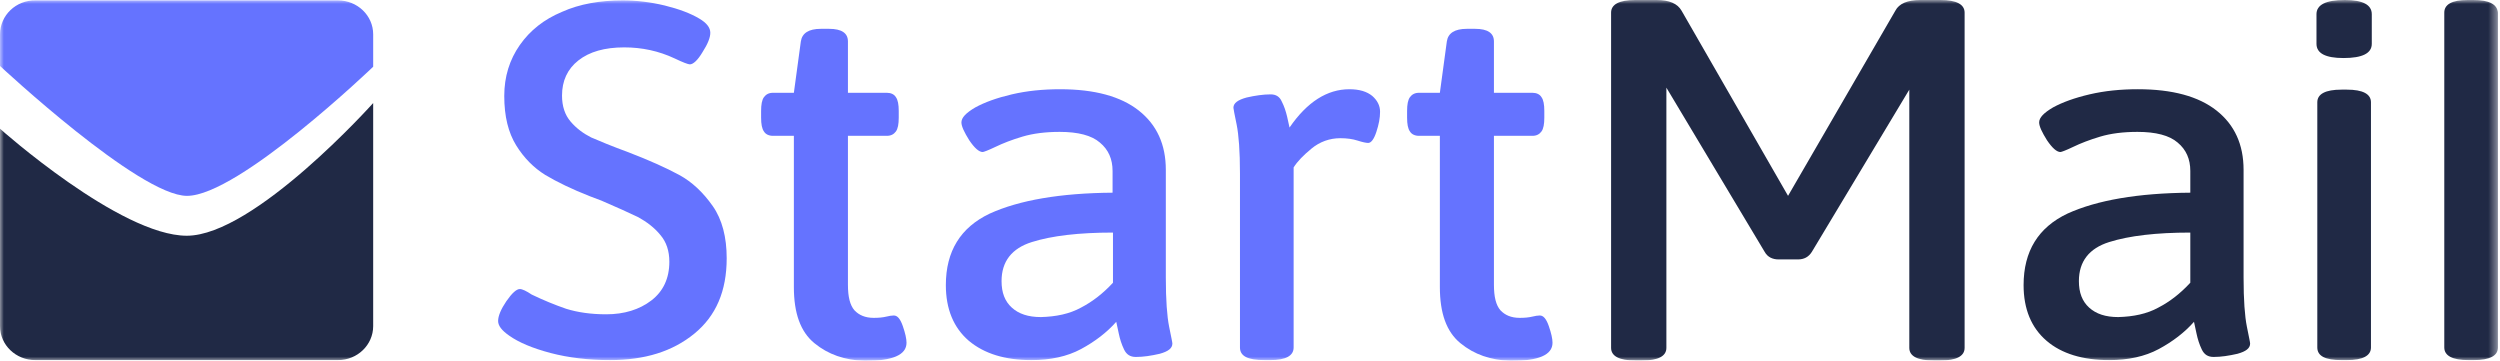
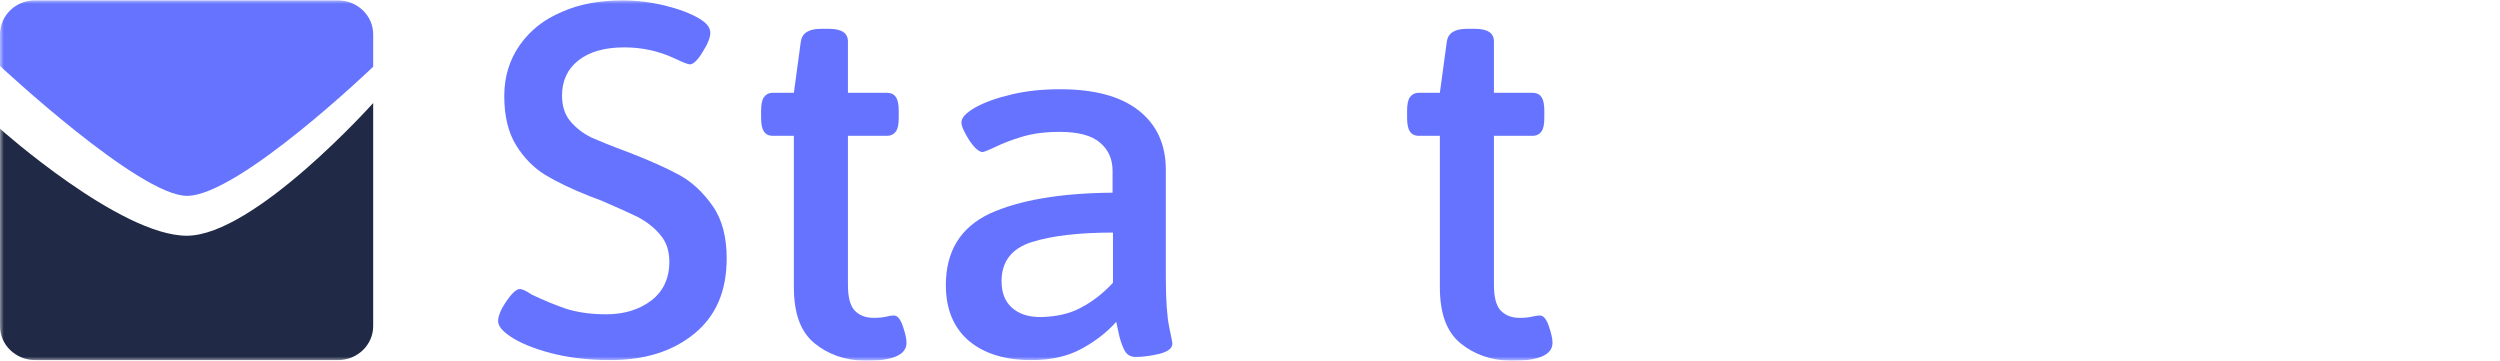
<svg xmlns="http://www.w3.org/2000/svg" width="319" height="46" viewBox="0 0 319 46" fill="none">
  <mask id="mask0_9_25" style="mask-type:luminance" maskUnits="userSpaceOnUse" x="0" y="0" width="319" height="46">
    <path d="M318.634 0H0V46H318.634V0Z" fill="white" />
  </mask>
  <g mask="url(#mask0_9_25)">
    <path d="M70.251 45.043C67.951 44.438 66.174 43.682 64.972 42.826C64.031 42.171 63.56 41.566 63.56 40.962C63.56 40.307 63.926 39.45 64.605 38.443C65.337 37.385 65.913 36.881 66.33 36.881C66.644 36.881 67.167 37.133 67.846 37.586C69.31 38.292 70.773 38.896 72.237 39.4C73.701 39.853 75.373 40.105 77.359 40.105C79.659 40.105 81.593 39.501 83.109 38.342C84.625 37.183 85.409 35.52 85.409 33.404C85.409 32.044 85.043 30.885 84.259 29.978C83.527 29.071 82.534 28.316 81.436 27.711C80.287 27.157 78.719 26.451 76.732 25.595L75.268 25.041C72.968 24.134 71.087 23.227 69.571 22.32C68.108 21.413 66.853 20.154 65.86 18.541C64.867 16.929 64.344 14.863 64.344 12.243C64.344 9.775 65.024 7.608 66.33 5.744C67.637 3.88 69.415 2.469 71.714 1.512C73.962 0.504 76.575 0.051 79.45 0.051C81.175 0.051 82.952 0.252 84.834 0.706C86.663 1.159 88.126 1.713 89.224 2.368C90.165 2.922 90.636 3.527 90.636 4.182C90.636 4.787 90.322 5.593 89.643 6.651C89.016 7.709 88.441 8.213 88.022 8.213C87.813 8.213 87.133 7.961 86.088 7.457C84.05 6.5 81.907 6.046 79.659 6.046C77.15 6.046 75.216 6.6 73.805 7.709C72.394 8.817 71.714 10.329 71.714 12.193C71.714 13.553 72.08 14.662 72.812 15.518C73.544 16.375 74.432 17.03 75.425 17.534C76.471 17.987 78.039 18.642 80.234 19.448C82.848 20.456 84.99 21.413 86.663 22.32C88.336 23.227 89.747 24.587 90.95 26.3C92.152 28.013 92.726 30.281 92.726 32.951C92.726 37.133 91.367 40.307 88.597 42.574C85.827 44.841 82.273 45.95 77.83 45.95C75.112 45.95 72.551 45.647 70.251 45.043Z" fill="#6573FF" />
    <path d="M103.911 43.783C102.135 42.322 101.298 39.954 101.298 36.629V17.332H98.632C98.109 17.332 97.691 17.131 97.482 16.778C97.221 16.425 97.117 15.821 97.117 15.014V14.158C97.117 13.352 97.221 12.747 97.482 12.395C97.744 12.042 98.109 11.84 98.632 11.84H101.298L102.187 5.29C102.344 4.232 103.18 3.678 104.748 3.678H105.793C107.413 3.678 108.197 4.232 108.197 5.29V11.84H113.163C113.686 11.84 114.104 12.042 114.313 12.395C114.574 12.747 114.679 13.352 114.679 14.158V15.014C114.679 15.821 114.574 16.425 114.313 16.778C114.052 17.131 113.686 17.332 113.163 17.332H108.197V36.327C108.197 37.888 108.459 38.947 109.034 39.601C109.609 40.206 110.392 40.559 111.49 40.559C112.118 40.559 112.64 40.508 113.059 40.408C113.477 40.307 113.79 40.256 114.052 40.256C114.522 40.256 114.888 40.71 115.202 41.617C115.515 42.524 115.672 43.229 115.672 43.733C115.672 45.295 113.895 46.051 110.34 46.051C107.78 45.95 105.689 45.244 103.911 43.783Z" fill="#6573FF" />
    <path d="M123.617 43.481C121.684 41.818 120.69 39.45 120.69 36.377C120.69 32.044 122.572 29.021 126.283 27.258C130.047 25.544 135.273 24.638 141.964 24.587V21.816C141.964 20.305 141.441 19.095 140.343 18.189C139.298 17.282 137.573 16.828 135.221 16.828C133.392 16.828 131.823 17.03 130.465 17.433C129.106 17.836 127.956 18.289 127.015 18.743C126.074 19.196 125.499 19.398 125.394 19.398C124.924 19.398 124.349 18.894 123.67 17.886C123.042 16.878 122.677 16.123 122.677 15.619C122.677 15.014 123.251 14.41 124.454 13.704C125.656 13.049 127.172 12.495 129.106 12.042C131.04 11.588 133.078 11.387 135.273 11.387C139.664 11.387 143.009 12.294 145.309 14.107C147.609 15.921 148.759 18.44 148.759 21.665V35.42C148.759 38.292 148.916 40.357 149.177 41.667C149.438 42.977 149.595 43.682 149.595 43.834C149.595 44.438 149.072 44.841 147.975 45.144C146.877 45.396 145.884 45.547 144.943 45.547C144.212 45.547 143.741 45.244 143.428 44.589C143.114 43.934 142.904 43.279 142.748 42.524C142.591 41.818 142.486 41.314 142.434 41.063C141.232 42.423 139.716 43.582 137.939 44.539C136.162 45.496 134.019 45.95 131.614 45.95C128.269 45.95 125.603 45.144 123.617 43.481ZM137.939 39.249C139.402 38.493 140.762 37.435 142.016 36.075V29.676C137.678 29.676 134.228 30.079 131.667 30.885C129.106 31.691 127.799 33.354 127.799 35.873C127.799 37.334 128.217 38.443 129.106 39.249C129.994 40.055 131.196 40.458 132.817 40.458C134.751 40.408 136.476 40.055 137.939 39.249Z" fill="#6573FF" />
-     <path d="M158.22 44.338V22.118C158.22 19.297 158.063 17.231 157.801 15.921C157.54 14.611 157.384 13.906 157.384 13.755C157.384 13.15 157.958 12.747 159.056 12.445C160.154 12.193 161.199 12.042 162.14 12.042C162.819 12.042 163.29 12.344 163.551 12.949C163.865 13.553 164.074 14.208 164.231 14.863C164.387 15.569 164.492 16.022 164.544 16.274C166.792 12.999 169.353 11.387 172.175 11.387C173.482 11.387 174.423 11.689 175.103 12.243C175.73 12.797 176.096 13.453 176.096 14.259C176.096 15.065 175.939 15.871 175.625 16.828C175.312 17.785 174.946 18.239 174.58 18.239C174.319 18.239 173.848 18.138 173.221 17.937C172.594 17.735 171.862 17.634 171.025 17.634C169.667 17.634 168.412 18.088 167.367 18.944C166.321 19.801 165.537 20.607 165.067 21.363V44.338C165.067 45.396 164.074 45.95 162.087 45.95H161.356C159.213 45.95 158.22 45.446 158.22 44.338Z" fill="#6573FF" />
    <path d="M186.34 43.783C184.563 42.322 183.727 39.954 183.727 36.629V17.332H181.061C180.539 17.332 180.121 17.131 179.911 16.778C179.65 16.425 179.545 15.821 179.545 15.014V14.158C179.545 13.352 179.65 12.747 179.911 12.395C180.173 12.042 180.539 11.84 181.061 11.84H183.727L184.616 5.29C184.773 4.232 185.609 3.678 187.177 3.678H188.222C189.843 3.678 190.626 4.232 190.626 5.29V11.84H195.54C196.062 11.84 196.481 12.042 196.69 12.395C196.951 12.747 197.055 13.352 197.055 14.158V15.014C197.055 15.821 196.951 16.425 196.69 16.778C196.429 17.131 196.062 17.332 195.54 17.332H190.626V36.327C190.626 37.888 190.888 38.947 191.463 39.601C192.038 40.206 192.822 40.559 193.919 40.559C194.547 40.559 195.069 40.508 195.488 40.408C195.905 40.307 196.219 40.256 196.481 40.256C196.951 40.256 197.317 40.71 197.631 41.617C197.944 42.524 198.101 43.229 198.101 43.733C198.101 45.295 196.324 46.051 192.769 46.051C190.209 45.95 188.118 45.244 186.34 43.783Z" fill="#6573FF" />
-     <path d="M228.155 24.99L241.85 1.36C242.32 0.453 243.418 0 245.039 0H247.6C249.637 0 250.684 0.554 250.684 1.612V44.388C250.684 45.446 249.637 46 247.6 46H246.712C244.671 46 243.627 45.446 243.627 44.388V14.913C243.627 13.352 243.627 11.437 243.627 11.437L231.187 32.145C230.769 32.8 230.194 33.102 229.41 33.102H226.953C226.169 33.102 225.542 32.8 225.176 32.145L212.631 11.185C212.631 11.185 212.631 13.049 212.631 14.611V44.388C212.631 45.446 211.586 46 209.547 46H208.659C206.62 46 205.575 45.446 205.575 44.388V1.612C205.575 0.554 206.62 0 208.659 0H211.377C212.997 0 214.043 0.453 214.565 1.36L228.155 24.99Z" fill="#202945" />
-     <path d="M261.138 43.481C259.203 41.818 258.21 39.45 258.21 36.377C258.21 32.044 260.092 29.021 263.804 27.257C267.567 25.544 272.795 24.637 279.484 24.587V21.816C279.484 20.304 278.96 19.095 277.865 18.188C276.819 17.281 275.093 16.828 272.742 16.828C270.911 16.828 269.344 17.029 267.986 17.433C266.627 17.836 265.476 18.289 264.536 18.742C263.594 19.196 263.019 19.398 262.915 19.398C262.445 19.398 261.871 18.894 261.189 17.886C260.563 16.878 260.196 16.123 260.196 15.619C260.196 15.014 260.773 14.409 261.973 13.704C263.176 13.049 264.692 12.495 266.627 12.041C268.56 11.588 270.6 11.386 272.795 11.386C277.184 11.386 280.531 12.293 282.831 14.107C285.129 15.921 286.28 18.44 286.28 21.665V35.419C286.28 38.291 286.436 40.357 286.699 41.667C286.959 42.977 287.115 43.682 287.115 43.833C287.115 44.438 286.594 44.841 285.496 45.144C284.398 45.395 283.405 45.546 282.464 45.546C281.733 45.546 281.261 45.244 280.947 44.589C280.635 43.934 280.426 43.279 280.268 42.524C280.112 41.818 280.007 41.314 279.954 41.062C278.753 42.423 277.237 43.582 275.46 44.539C273.683 45.496 271.539 45.95 269.134 45.95C265.79 45.95 263.071 45.144 261.138 43.481ZM275.407 39.249C276.872 38.493 278.23 37.435 279.484 36.074V29.676C275.146 29.676 271.697 30.079 269.134 30.885C266.573 31.691 265.267 33.354 265.267 35.873C265.267 37.334 265.685 38.442 266.573 39.249C267.462 40.055 268.664 40.458 270.285 40.458C272.218 40.407 273.944 40.055 275.407 39.249Z" fill="#202945" />
-     <path d="M295.583 5.593V1.814C295.583 0.605 296.785 0 299.191 0C301.491 0 302.64 0.605 302.64 1.814V5.593C302.64 6.802 301.437 7.406 299.033 7.406C296.732 7.406 295.583 6.802 295.583 5.593ZM295.688 44.337V13.049C295.688 11.991 296.732 11.437 298.772 11.437H299.451C301.49 11.437 302.535 11.991 302.535 13.049V44.337C302.535 45.395 301.49 45.95 299.451 45.95H298.772C296.732 45.95 295.688 45.446 295.688 44.337Z" fill="#202945" />
-     <path d="M315.602 0H314.871C312.884 0 311.891 0.554 311.891 1.612V44.337C311.891 45.395 312.936 45.95 314.975 45.95H315.655C317.692 45.95 318.739 45.395 318.739 44.337V1.612C318.634 0.554 317.641 0 315.602 0Z" fill="#202945" />
    <path d="M47.618 4.384C47.618 1.965 45.582 0.051 43.128 0.051H4.543C2.037 0.001 0.001 1.965 0.001 4.384V8.415C0.001 8.415 17.753 24.991 23.861 24.991C30.44 24.991 47.618 8.515 47.618 8.515C47.618 8.515 47.618 5.24 47.618 4.384Z" fill="#6573FF" />
    <path d="M0 41.617C0 44.035 2.039 45.95 4.495 45.95H43.122C45.631 45.95 47.617 43.985 47.617 41.617V13.15C47.617 13.15 32.459 30.079 23.835 30.079C15.315 30.079 0 16.425 0 16.425C0 21.766 0 36.327 0 41.617Z" fill="#202945" />
  </g>
</svg>